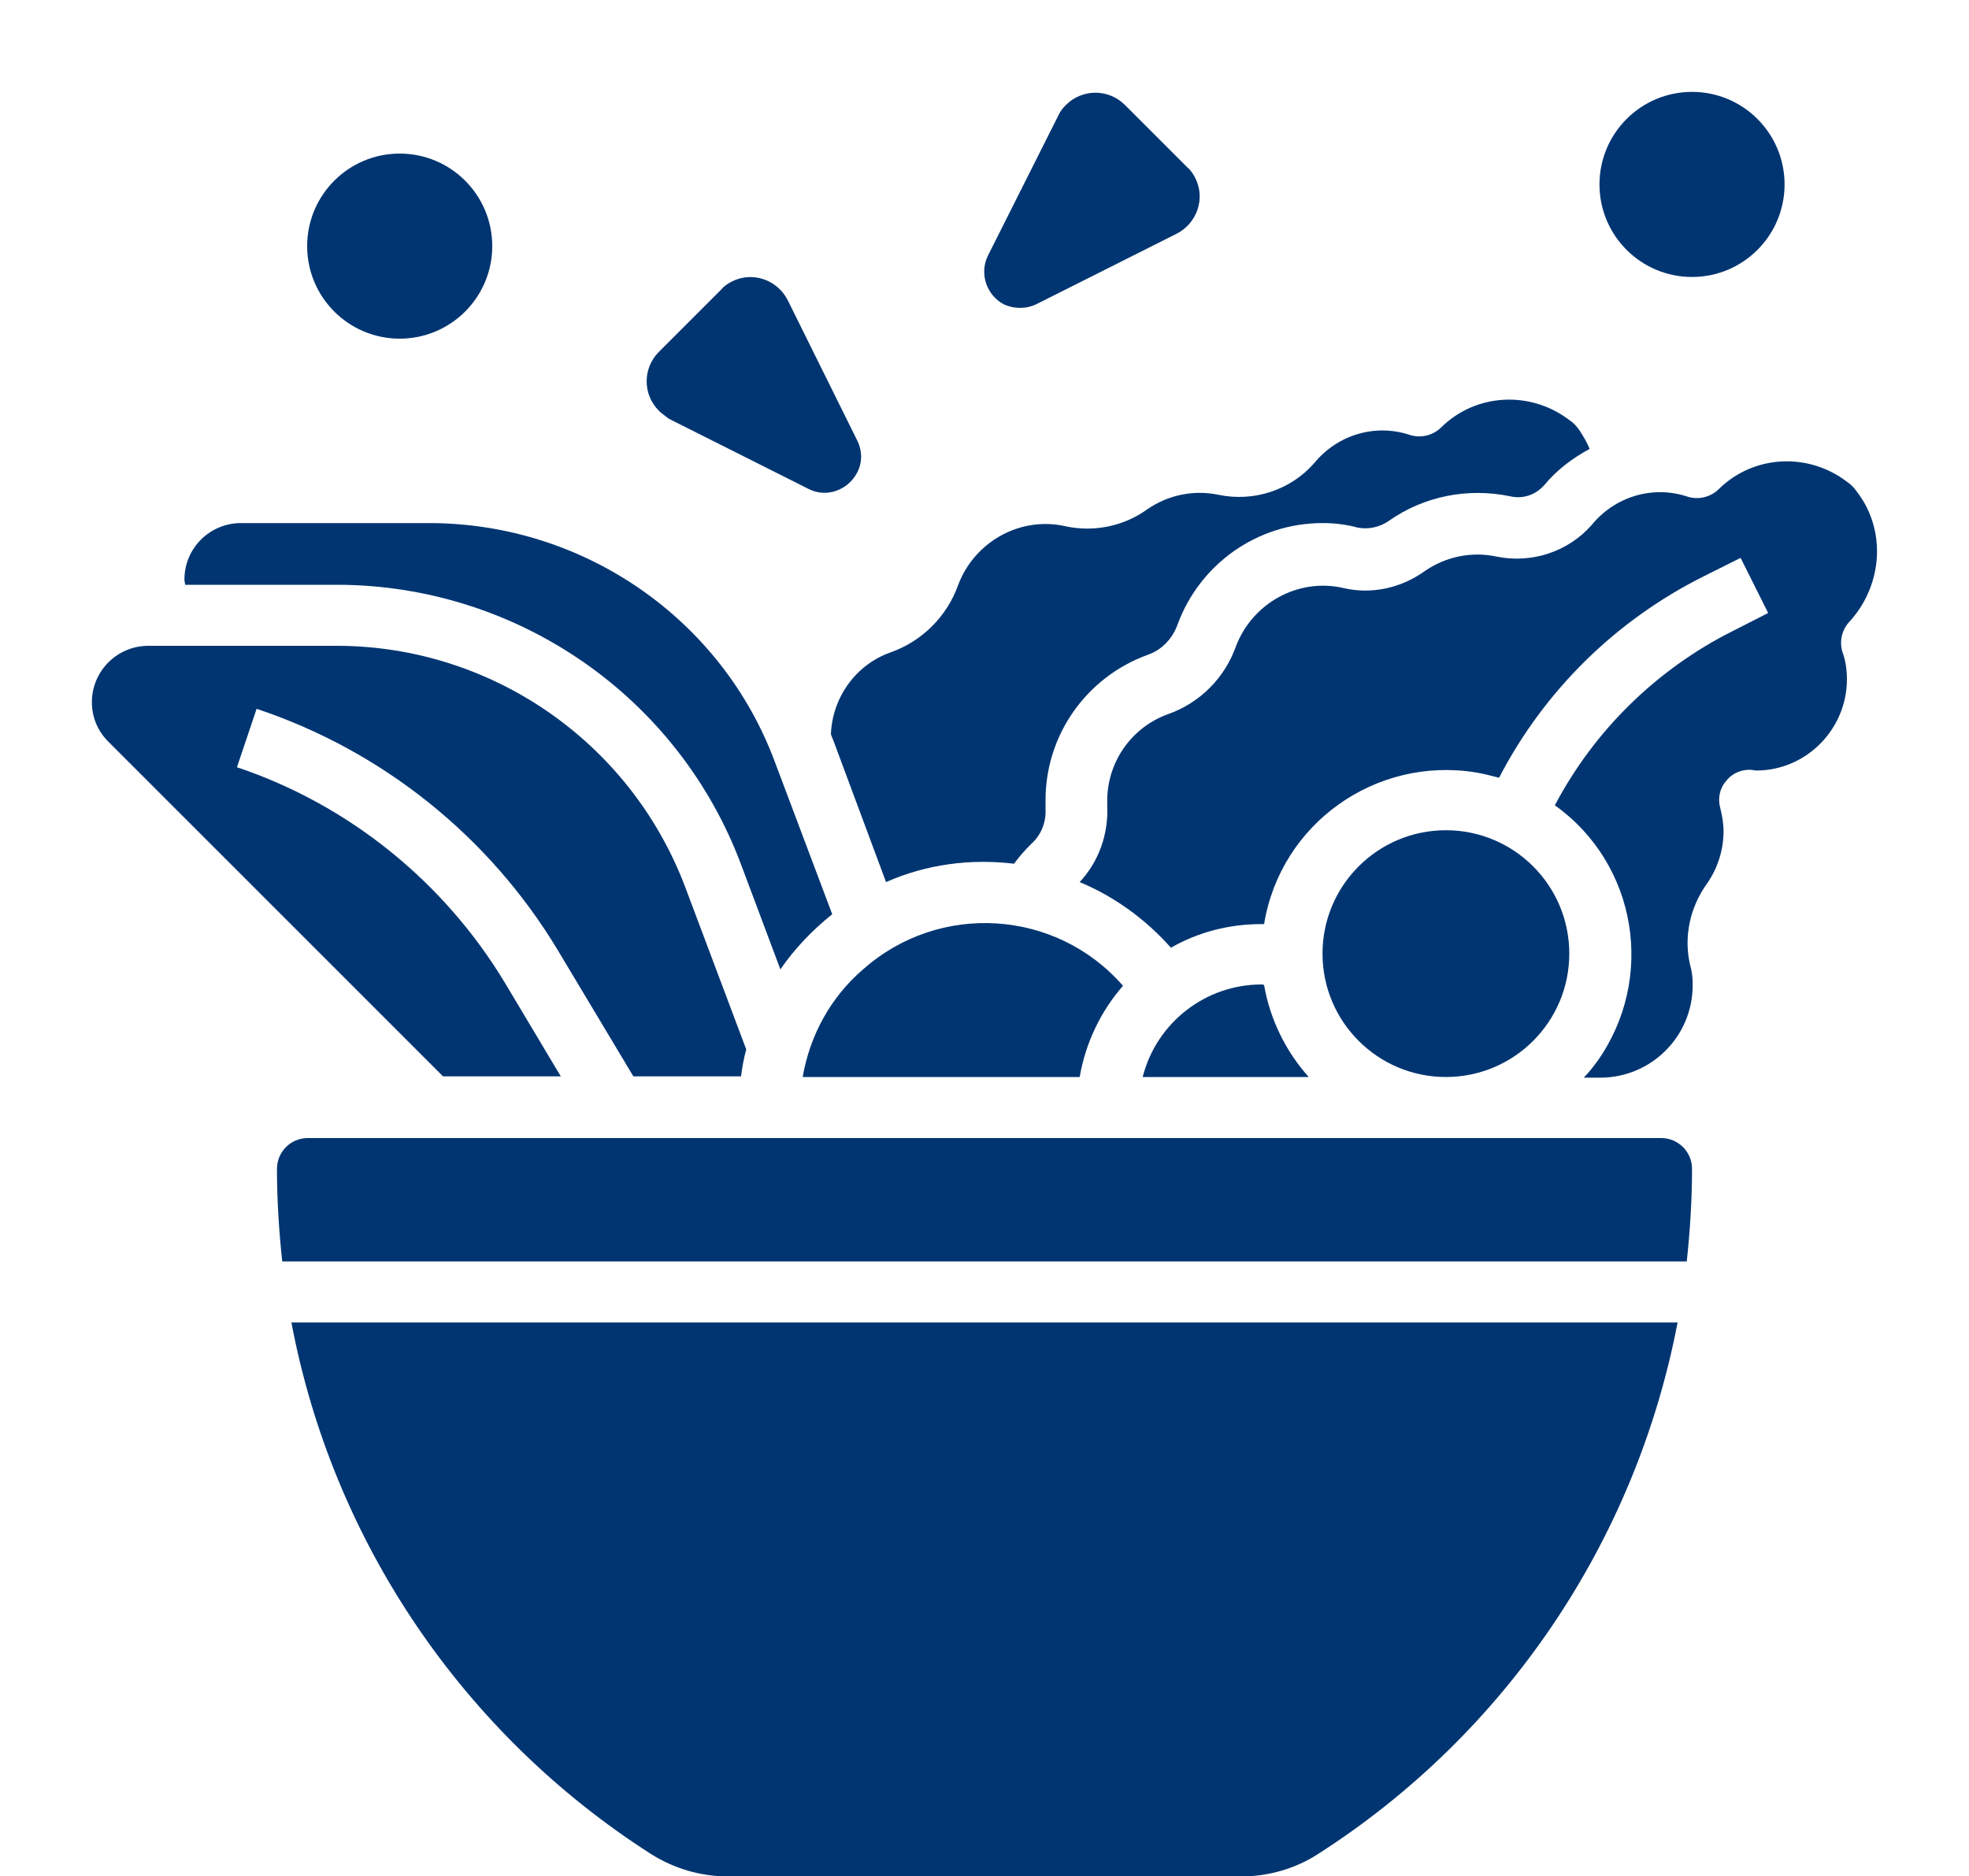
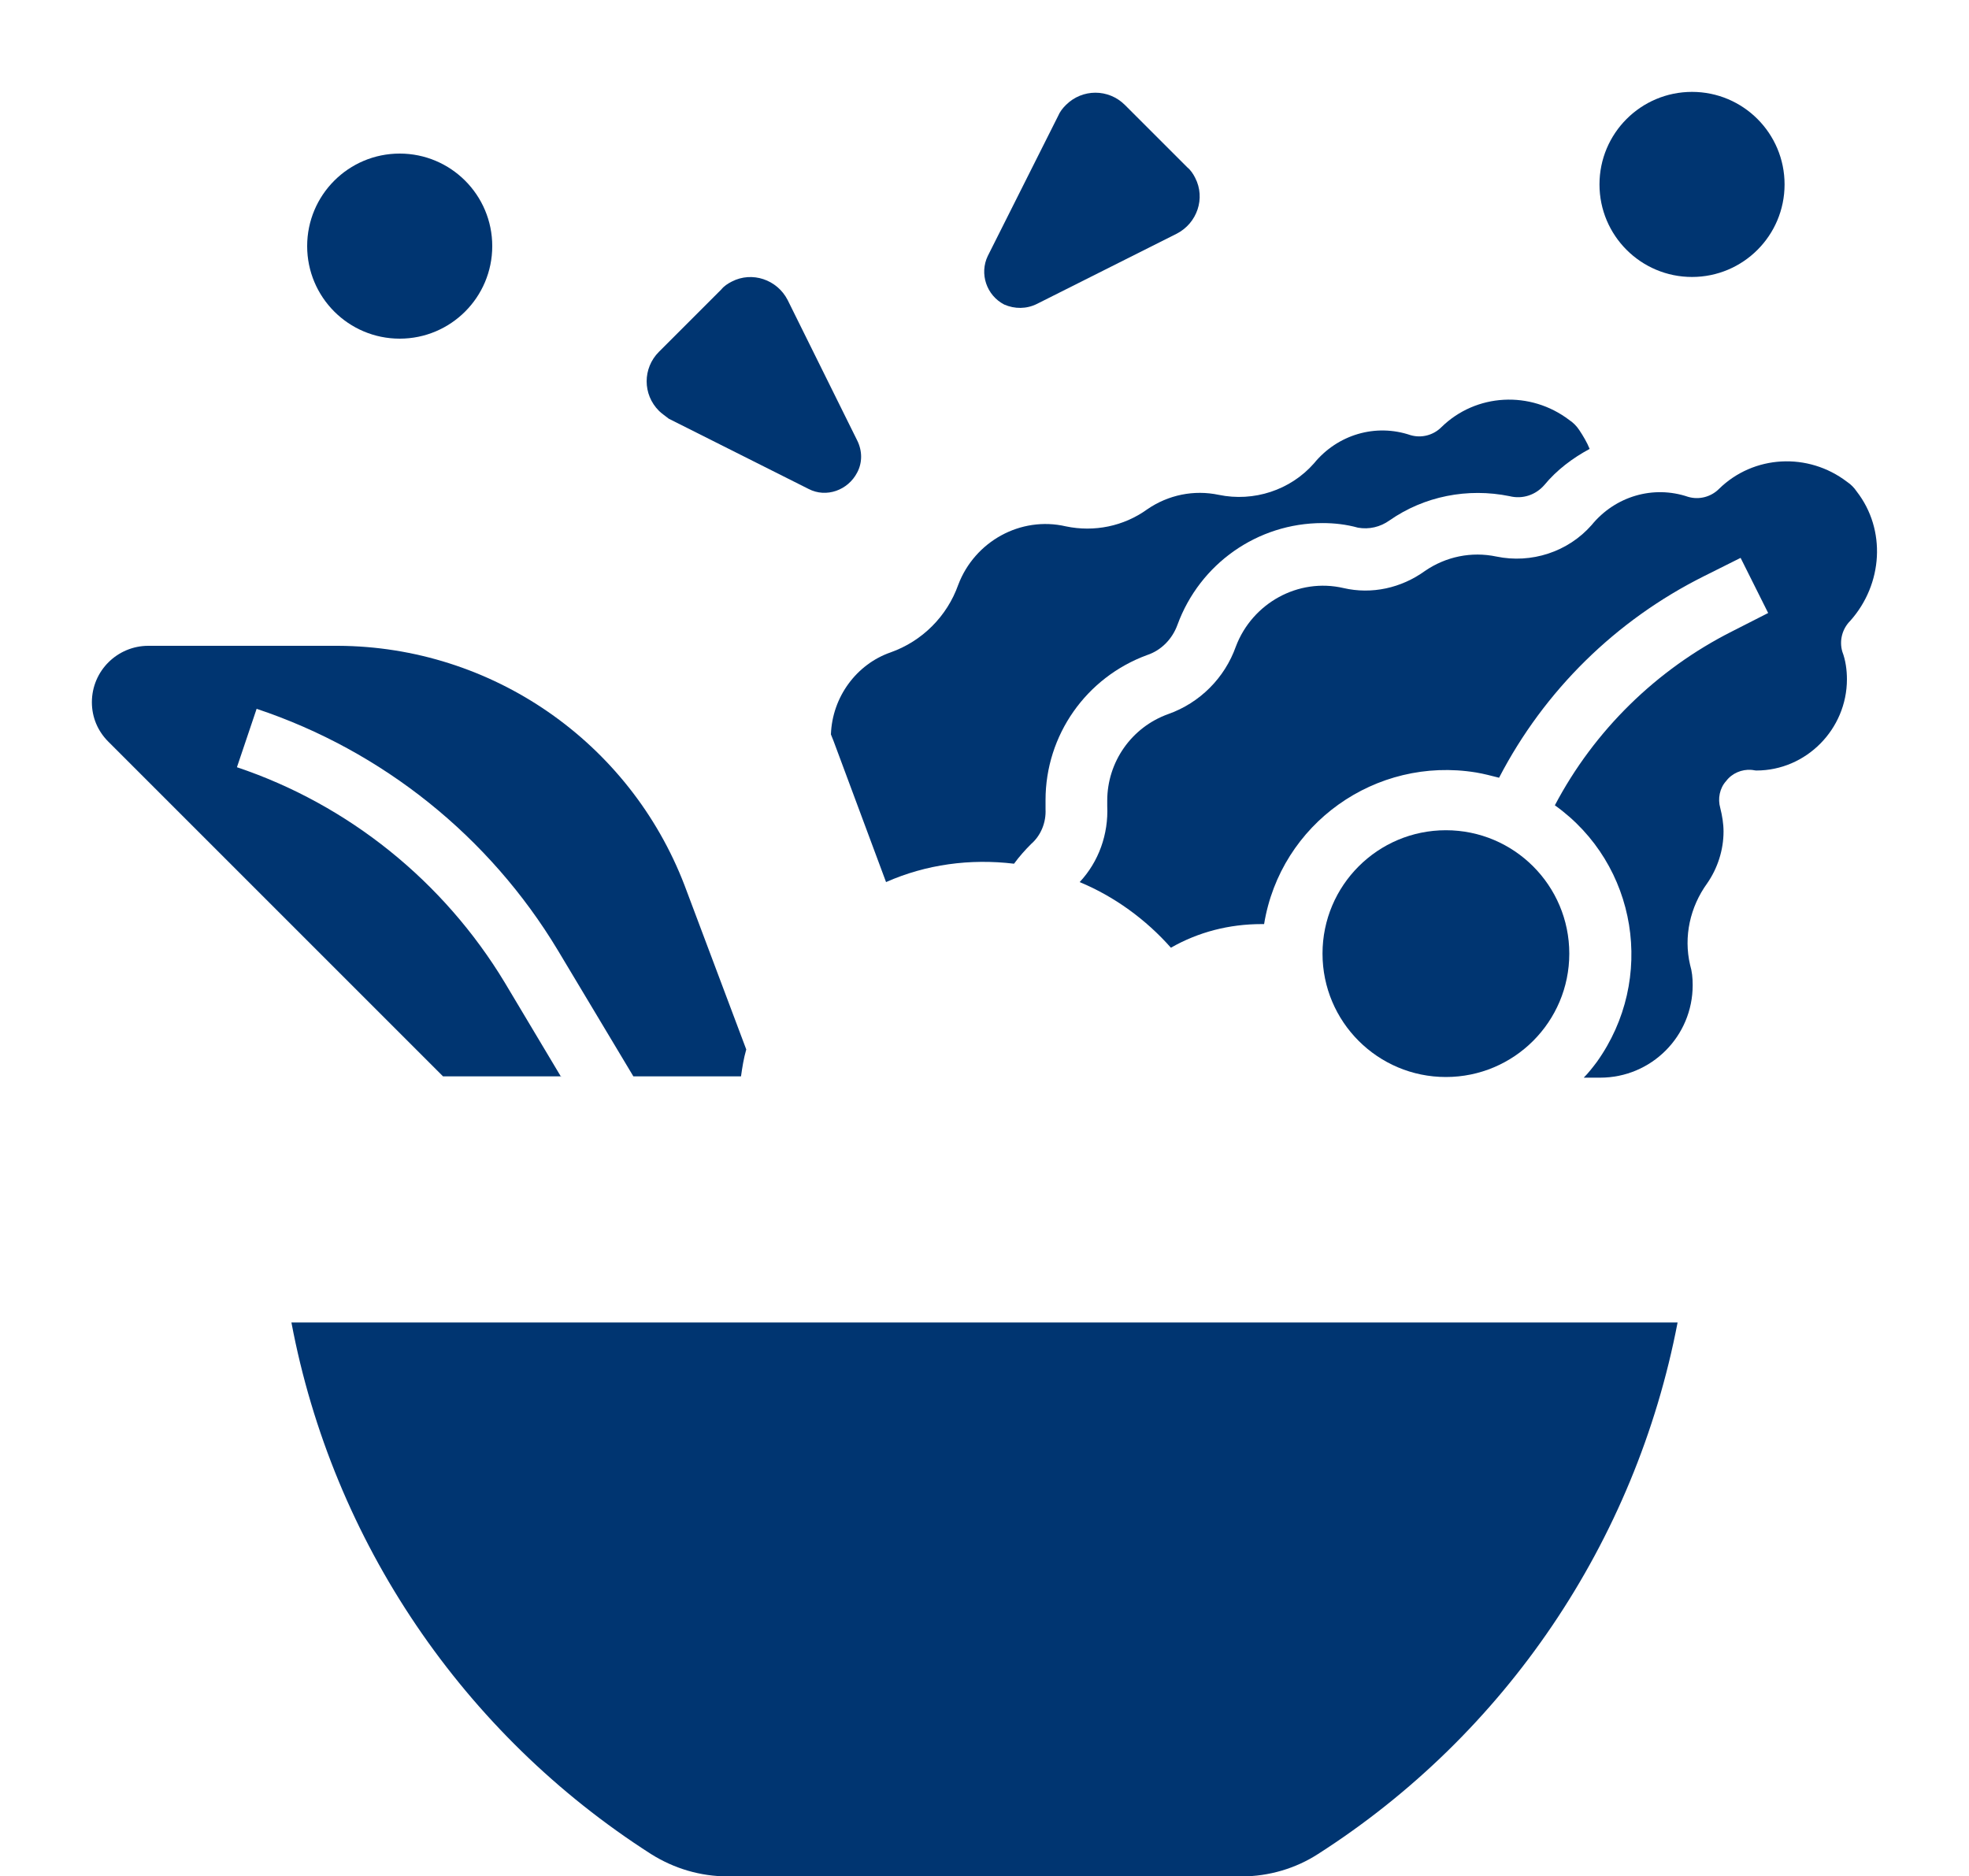
<svg xmlns="http://www.w3.org/2000/svg" id="Layer_1" x="0px" y="0px" width="300px" height="285.9px" viewBox="0 0 300 285.9" style="enable-background:new 0 0 300 285.9;" xml:space="preserve">
  <style type="text/css">
	.st0{fill:#003571;}
</style>
  <g>
    <path class="st0" d="M126.6,111.9c0.1,0.3,0.3,0.7,0.4,1l8,21.5c6.1-2.7,12.8-3.6,19.5-2.8c0.8-1.1,1.7-2.1,2.6-3   c1.5-1.3,2.3-3.3,2.2-5.3c0-0.4,0-0.9,0-1.4c0-9.9,6.2-18.7,15.5-22.1c2.1-0.7,3.8-2.4,4.6-4.6c3.4-9.3,12.2-15.5,22.1-15.5   c1.8,0,3.6,0.2,5.4,0.7c1.7,0.3,3.4-0.1,4.8-1.1c5.3-3.7,11.9-5,18.3-3.7c2,0.5,4-0.2,5.3-1.7c1.9-2.3,4.3-4.1,6.9-5.5   c-0.4-1-1-2-1.6-2.9c-0.4-0.6-0.9-1.1-1.5-1.5c-5.9-4.5-14.2-4.1-19.5,1.1c-1.2,1.2-3,1.7-4.7,1.2c-5.3-1.8-11.1-0.1-14.7,4.3   c-3.6,4.1-9.2,5.9-14.5,4.8c-3.8-0.8-7.7,0-10.9,2.2c-3.6,2.6-8.1,3.5-12.4,2.6c-6.9-1.6-13.9,2.3-16.4,8.9   c-1.7,4.8-5.5,8.6-10.3,10.3C130.5,101.2,126.8,106.2,126.6,111.9z" />
    <path class="st0" d="M85.5,164.1l-8.6-14.4c-9.3-15.4-23.8-27.1-40.8-32.8l3-8.9c19.2,6.4,35.5,19.5,45.9,36.8L96.5,164h16.4   c0.2-1.4,0.4-2.7,0.8-4.1l-9.4-25C95.9,113,74.9,98.5,51.5,98.4H22.6c-4.7,0-8.6,3.8-8.6,8.6c0,2.3,0.9,4.4,2.5,6l51,51h18V164.1z" />
-     <path class="st0" d="M51.5,89.1c27.3,0.1,51.8,17,61.4,42.6l6,16c2.2-3.2,4.9-6,7.9-8.4l-8.7-23.1C110,94.3,89,79.8,65.6,79.7H36.7   c-4.7,0-8.6,3.8-8.6,8.6c0,0.3,0.1,0.5,0.1,0.8H51.5z" />
    <path class="st0" d="M99.2,282.5c3.5,2.2,7.5,3.4,11.7,3.4h78.3c4.1,0,8.2-1.2,11.6-3.4c28.6-18.3,48.4-47.6,54.8-81H44.4   C50.7,234.9,70.6,264.2,99.2,282.5z" />
-     <path class="st0" d="M122.3,164.1h42.2c0.9-5.2,3.2-10,6.6-13.9c-10.2-11.7-28-12.8-39.6-2.5C126.6,151.9,123.4,157.7,122.3,164.1z   " />
-     <path class="st0" d="M253.1,173.4H46.9c-2.6,0-4.7,2.1-4.7,4.7c0,4.7,0.3,9.4,0.8,14.1h214c0.5-4.7,0.8-9.4,0.8-14.1   C257.8,175.5,255.7,173.4,253.1,173.4z" />
    <path class="st0" d="M282.9,74.9c-0.4-0.6-0.9-1.1-1.5-1.5c-5.9-4.5-14.2-4.1-19.5,1.1c-1.2,1.2-3,1.7-4.7,1.2   c-5.3-1.8-11.1-0.1-14.7,4.3c-3.6,4.1-9.2,5.9-14.5,4.8c-3.8-0.8-7.7,0-10.9,2.2c-3.6,2.6-8.1,3.6-12.4,2.6   c-6.9-1.6-13.9,2.3-16.4,8.9c-1.7,4.8-5.5,8.6-10.3,10.3c-5.6,2-9.3,7.3-9.3,13.2c0,0.3,0,0.5,0,0.8c0.2,4.3-1.3,8.5-4.2,11.6   c5.3,2.2,10.1,5.7,13.9,10c4.2-2.4,8.9-3.6,13.8-3.6c0.1,0,0.3,0,0.4,0c2.5-15.3,17-25.6,32.3-23.1c1.2,0.2,2.3,0.5,3.5,0.8   c6.9-13.3,17.8-24,31.2-30.7l5.6-2.8l4.2,8.4l-5.5,2.8c-11.5,5.8-21,15.1-27,26.5c12.6,9,15.4,26.5,6.4,39.1   c-0.6,0.8-1.3,1.7-2,2.4h2.5c7.8,0,14.1-6.3,14.1-14.1c0-1.1-0.1-2.1-0.4-3.1c-1-4.3,0-8.8,2.6-12.4c1.6-2.3,2.5-5.1,2.5-7.9   c0-1.2-0.2-2.4-0.5-3.6c-0.4-1.4-0.1-3,0.9-4.1c0.9-1.2,2.4-1.8,3.8-1.7c0.2,0,0.6,0.1,0.8,0.1c7.6,0,13.8-6.3,13.8-13.9   c0-1.4-0.2-2.9-0.7-4.2c-0.5-1.7,0-3.5,1.2-4.7C286.9,89,287.4,80.7,282.9,74.9z" />
    <circle class="st0" cx="220.3" cy="145.3" r="18.8" />
-     <path class="st0" d="M192.2,150c-8.5,0-16,5.8-18.1,14.1h25.3c-3.5-3.9-5.9-8.8-6.8-14C192.5,150,192.3,150,192.2,150z" />
    <path class="st0" d="M101.9,63.8l21.3,10.7c2.7,1.4,6,0.2,7.4-2.5c0.8-1.5,0.8-3.3,0-4.9L120,45.7c-1.6-3.1-5.4-4.4-8.5-2.8   c-0.6,0.3-1.2,0.7-1.6,1.2l-9.5,9.5c-2.5,2.5-2.5,6.5,0,9C100.8,63,101.4,63.4,101.9,63.8L101.9,63.8z" />
    <path class="st0" d="M158,46.3l21.3-10.7c3.1-1.6,4.4-5.4,2.8-8.5c-0.3-0.6-0.7-1.2-1.2-1.6l-9.5-9.5c-2.5-2.5-6.5-2.5-9,0   c-0.5,0.5-0.9,1-1.2,1.7L150.5,39c-1.3,2.7-0.2,6,2.5,7.4C154.6,47.1,156.4,47.1,158,46.3z" />
    <circle class="st0" cx="60.9" cy="37.5" r="14.1" />
    <circle class="st0" cx="257.8" cy="28.1" r="14.1" />
  </g>
</svg>